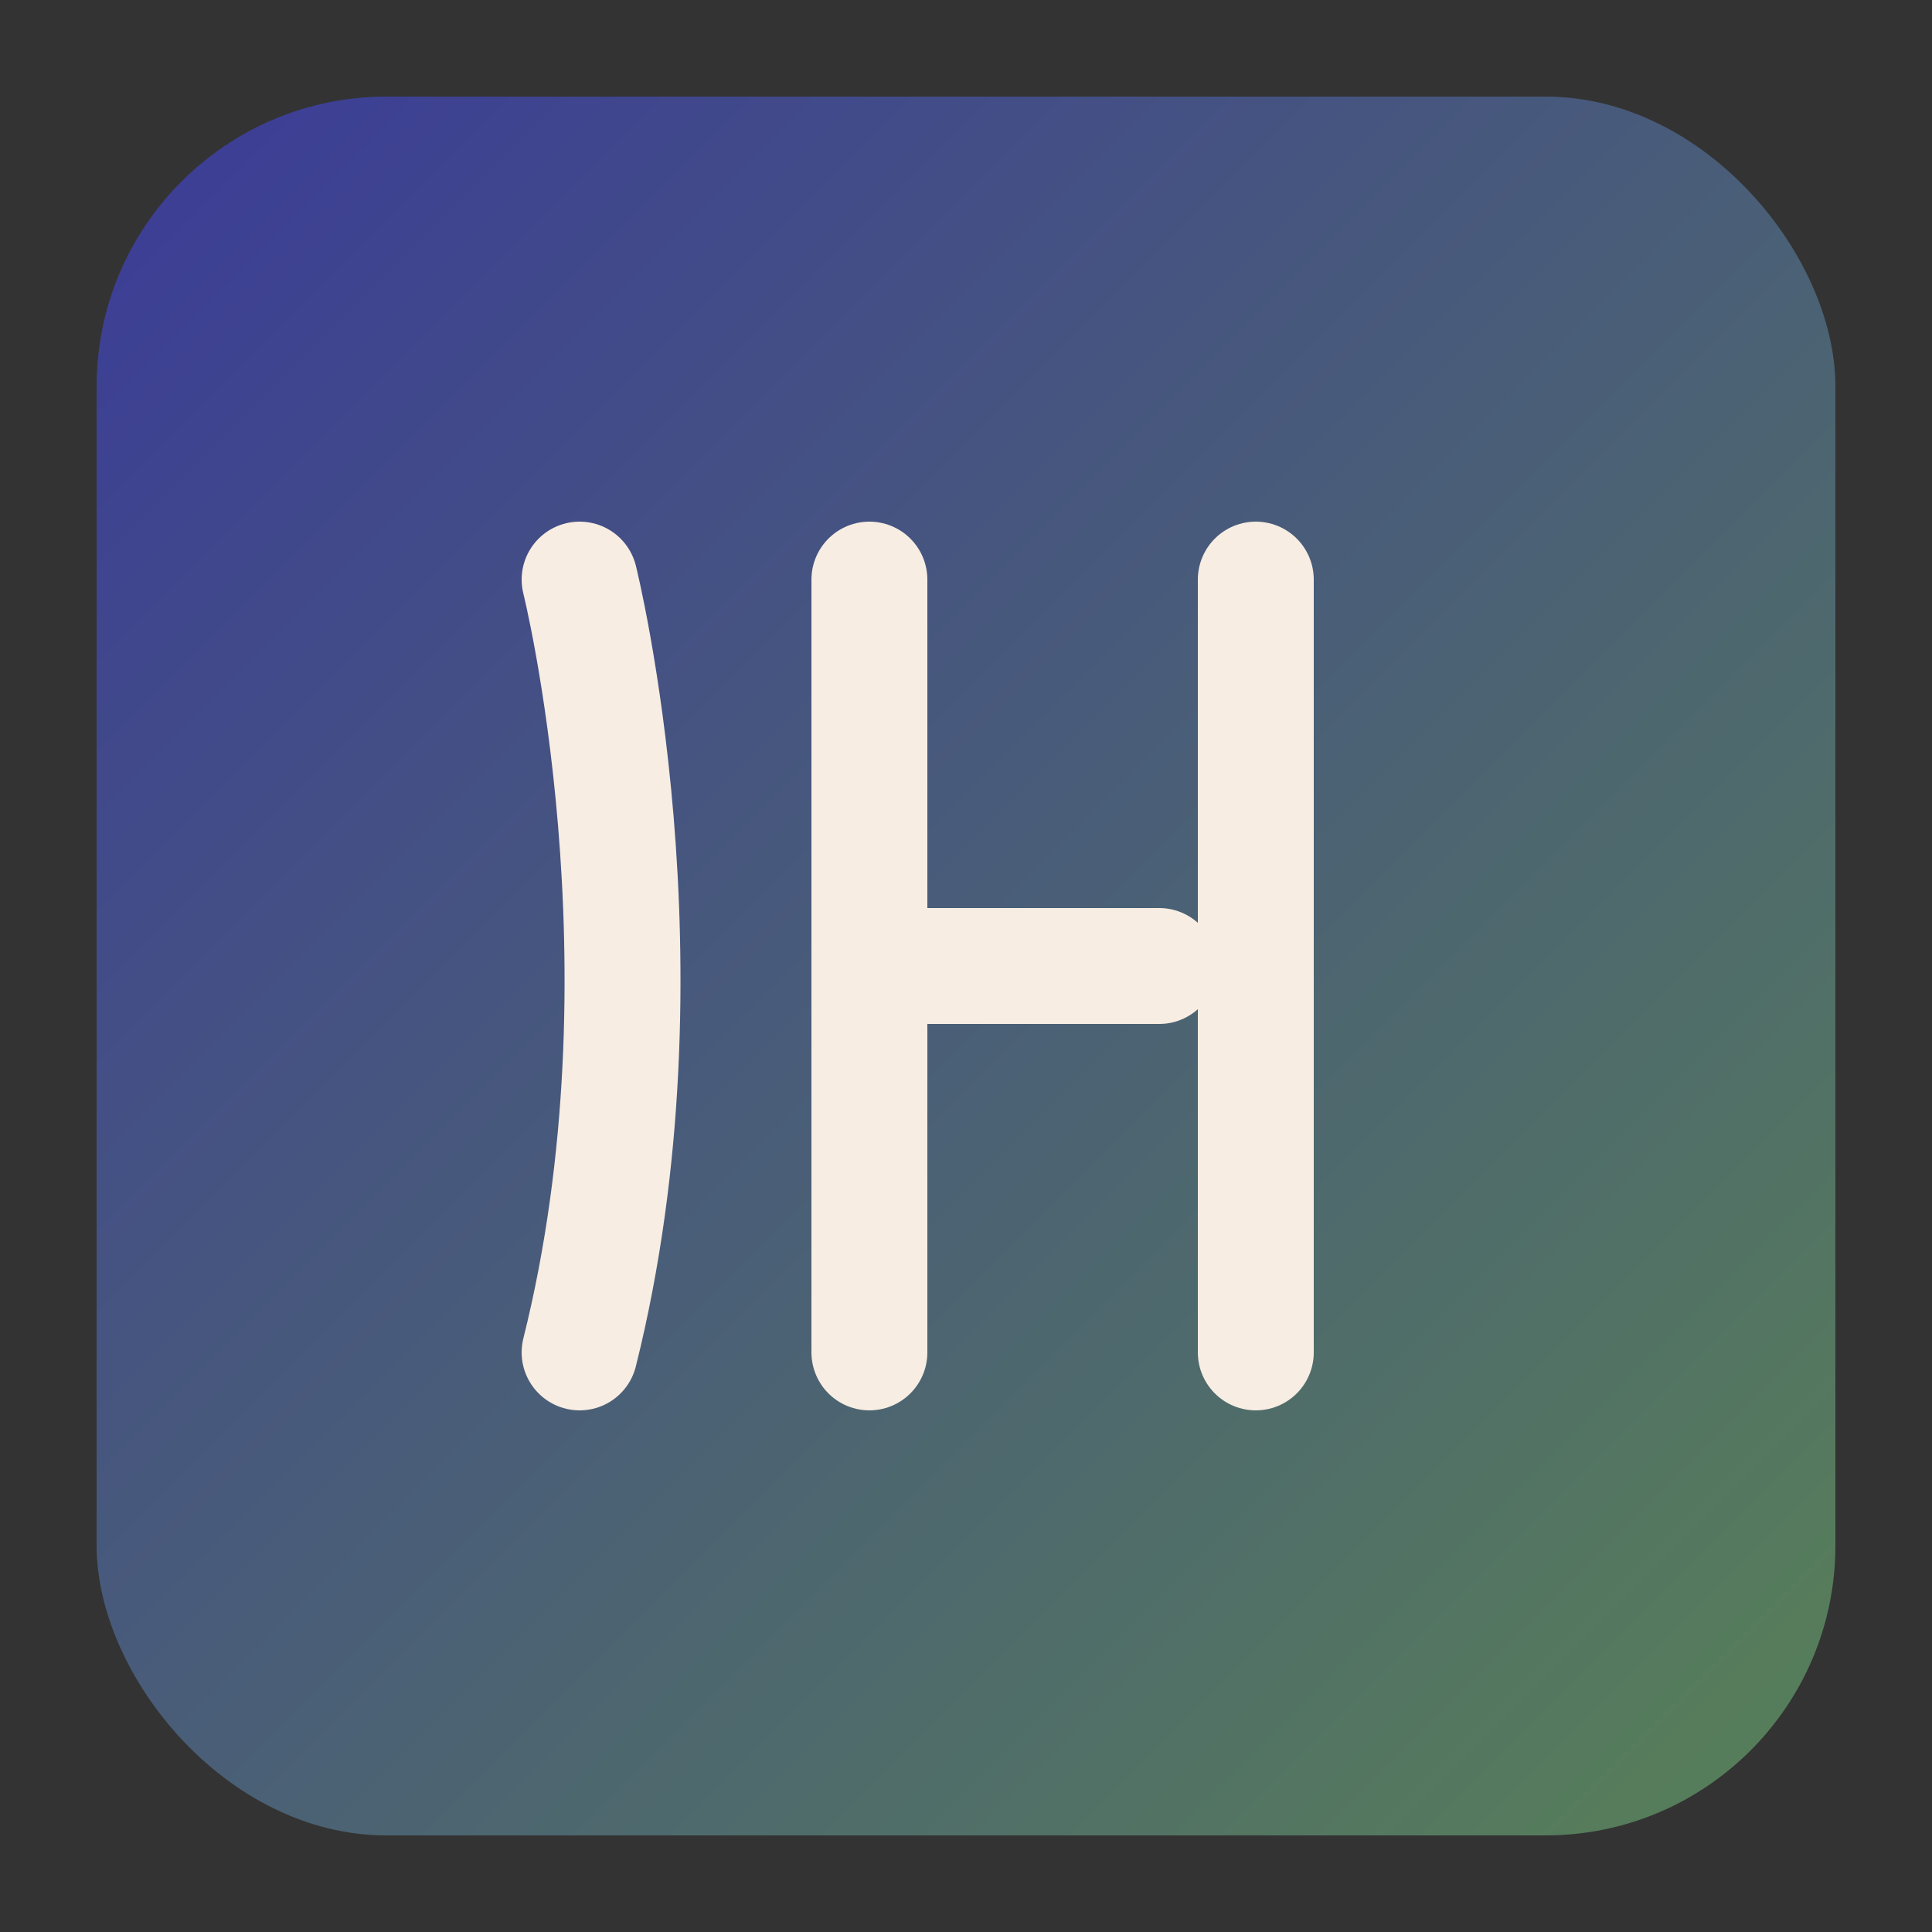
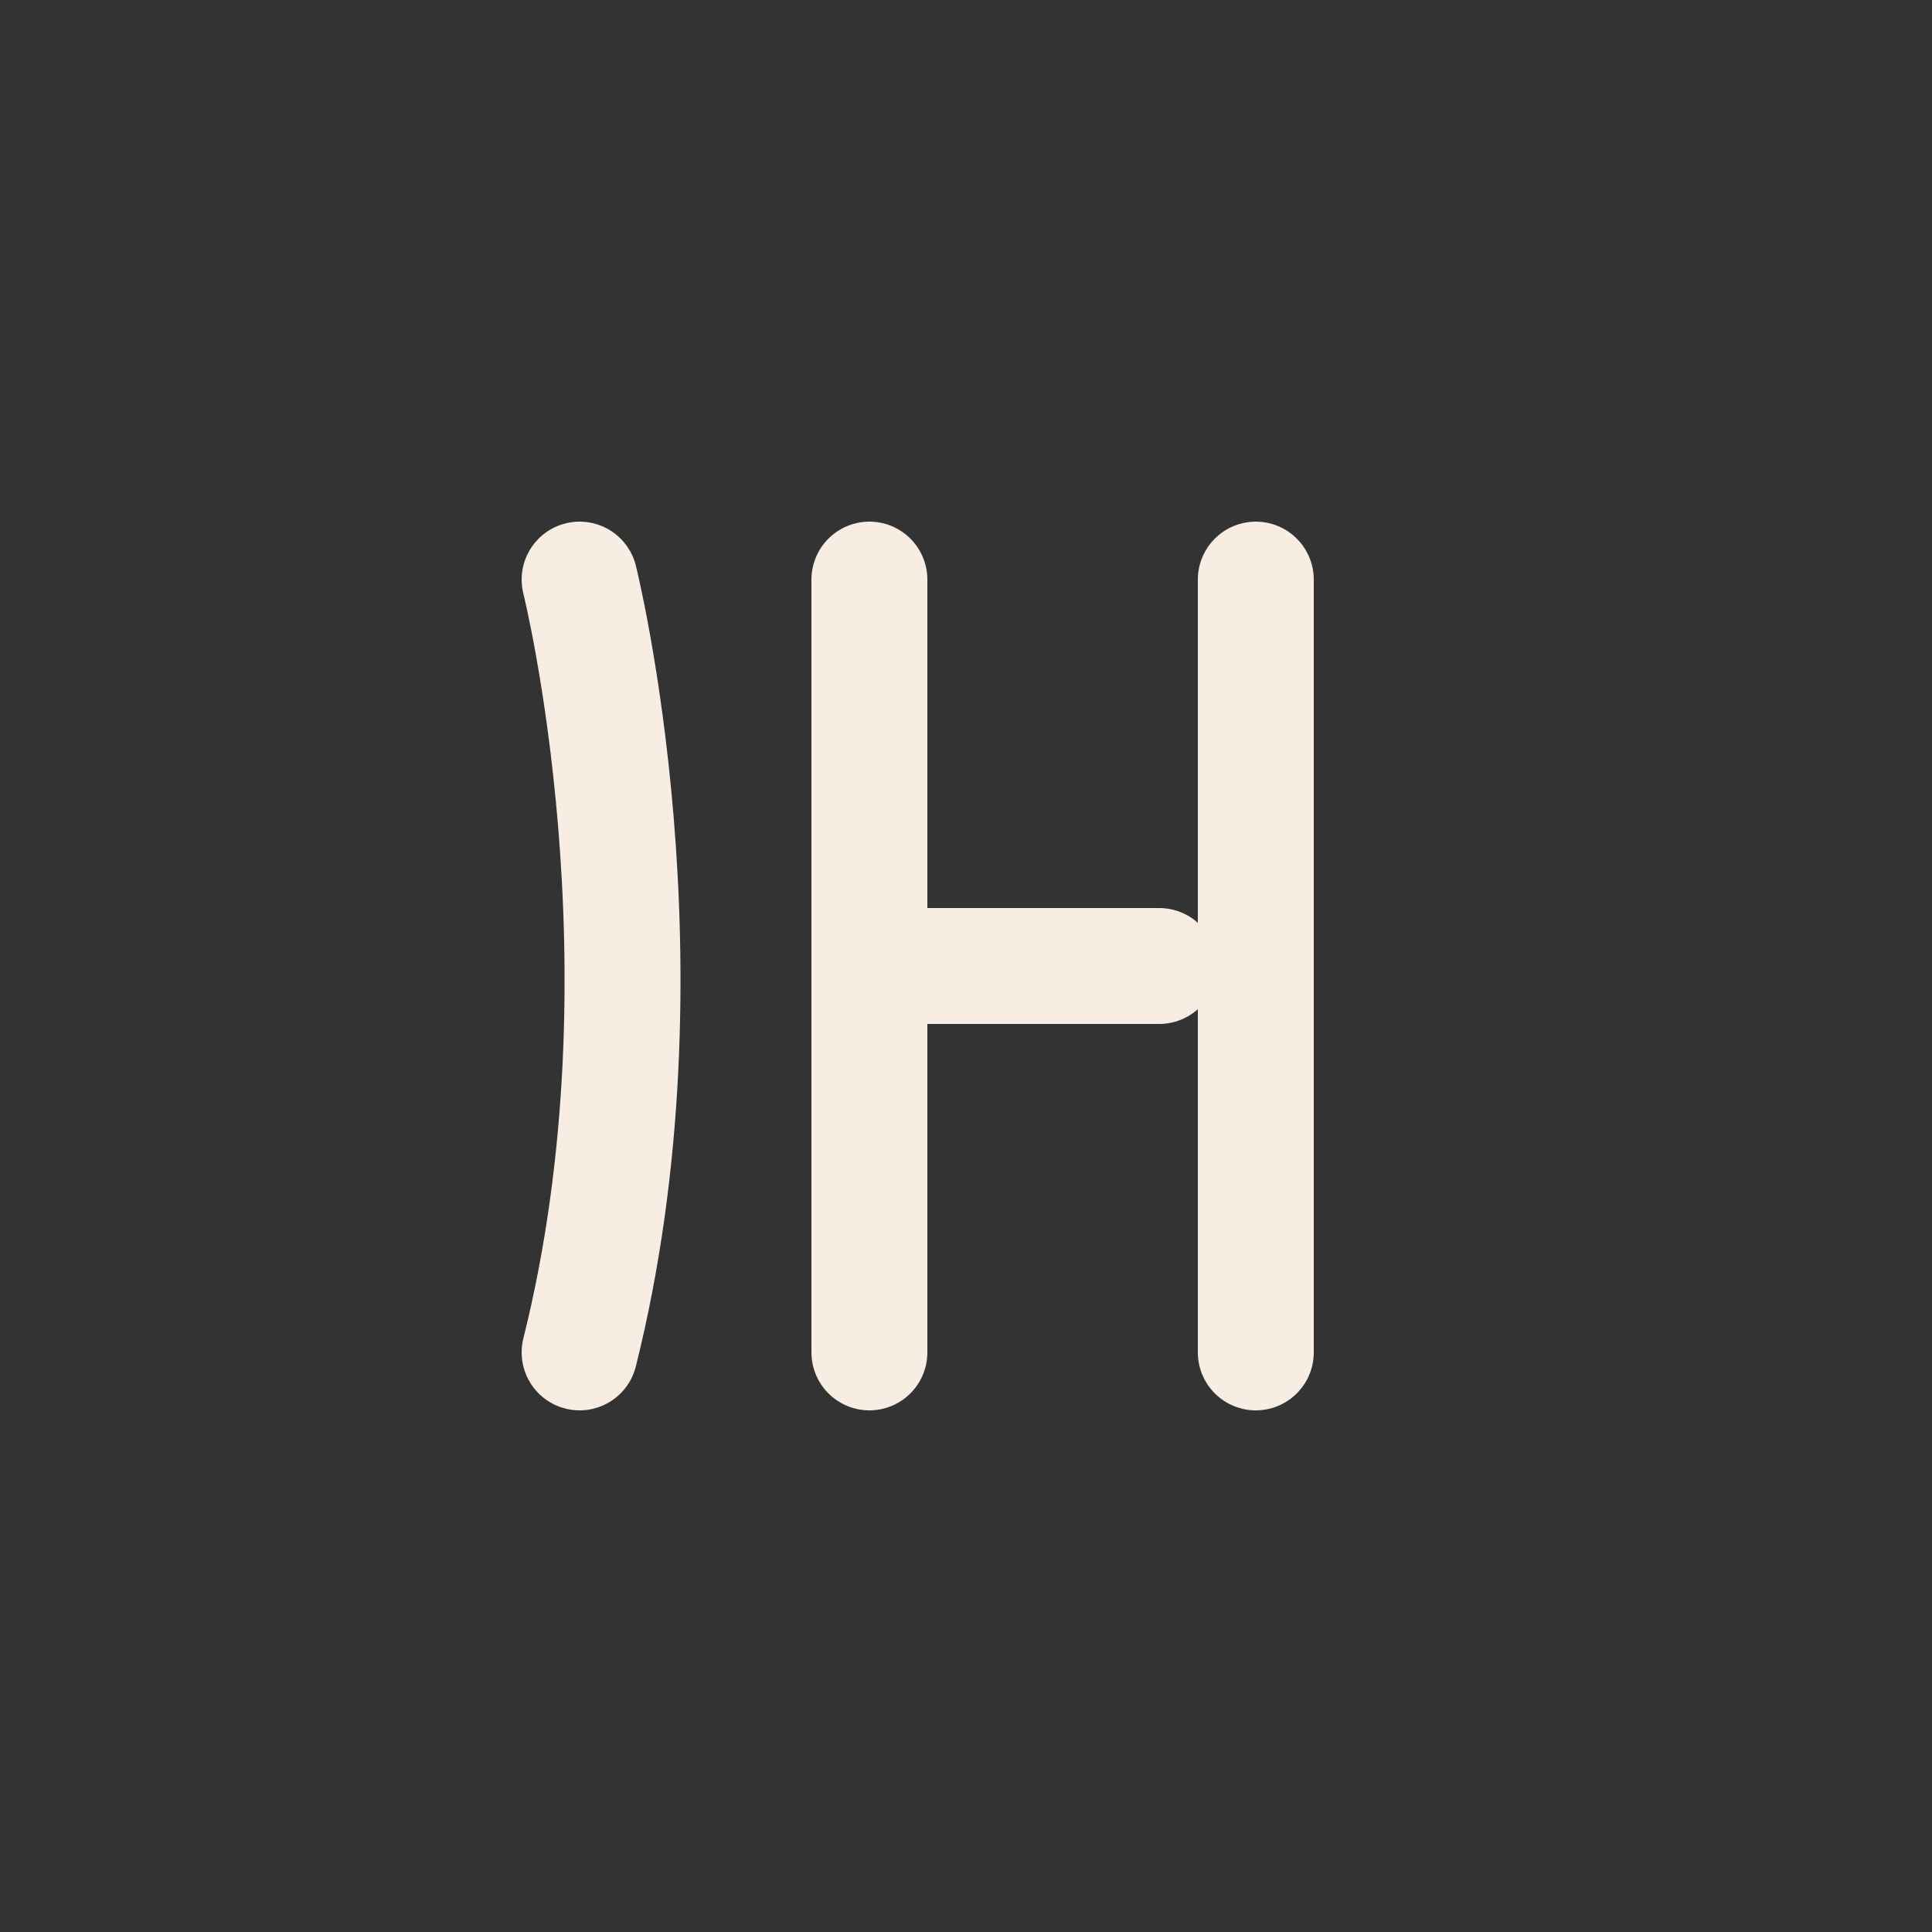
<svg xmlns="http://www.w3.org/2000/svg" viewBox="0 0 100 100" width="100" height="100">
  <rect x="0" y="0" width="100" height="100" fill="#333333" stroke="none" />
  <defs>
    <linearGradient id="faviconGradient" x1="0%" y1="0%" x2="100%" y2="100%">
      <stop offset="0%" stop-color="#3B3B98" />
      <stop offset="100%" stop-color="#588157" />
    </linearGradient>
  </defs>
-   <rect x="5" y="5" width="90" height="90" rx="15" fill="url(#faviconGradient)" />
  <path d="M30,30 C30,30 35,50 30,70 M45,30 L45,70 M45,50 L60,50 M65,30 L65,70" stroke="#F7EDE2" stroke-width="6" stroke-linecap="round" fill="none" />
</svg>